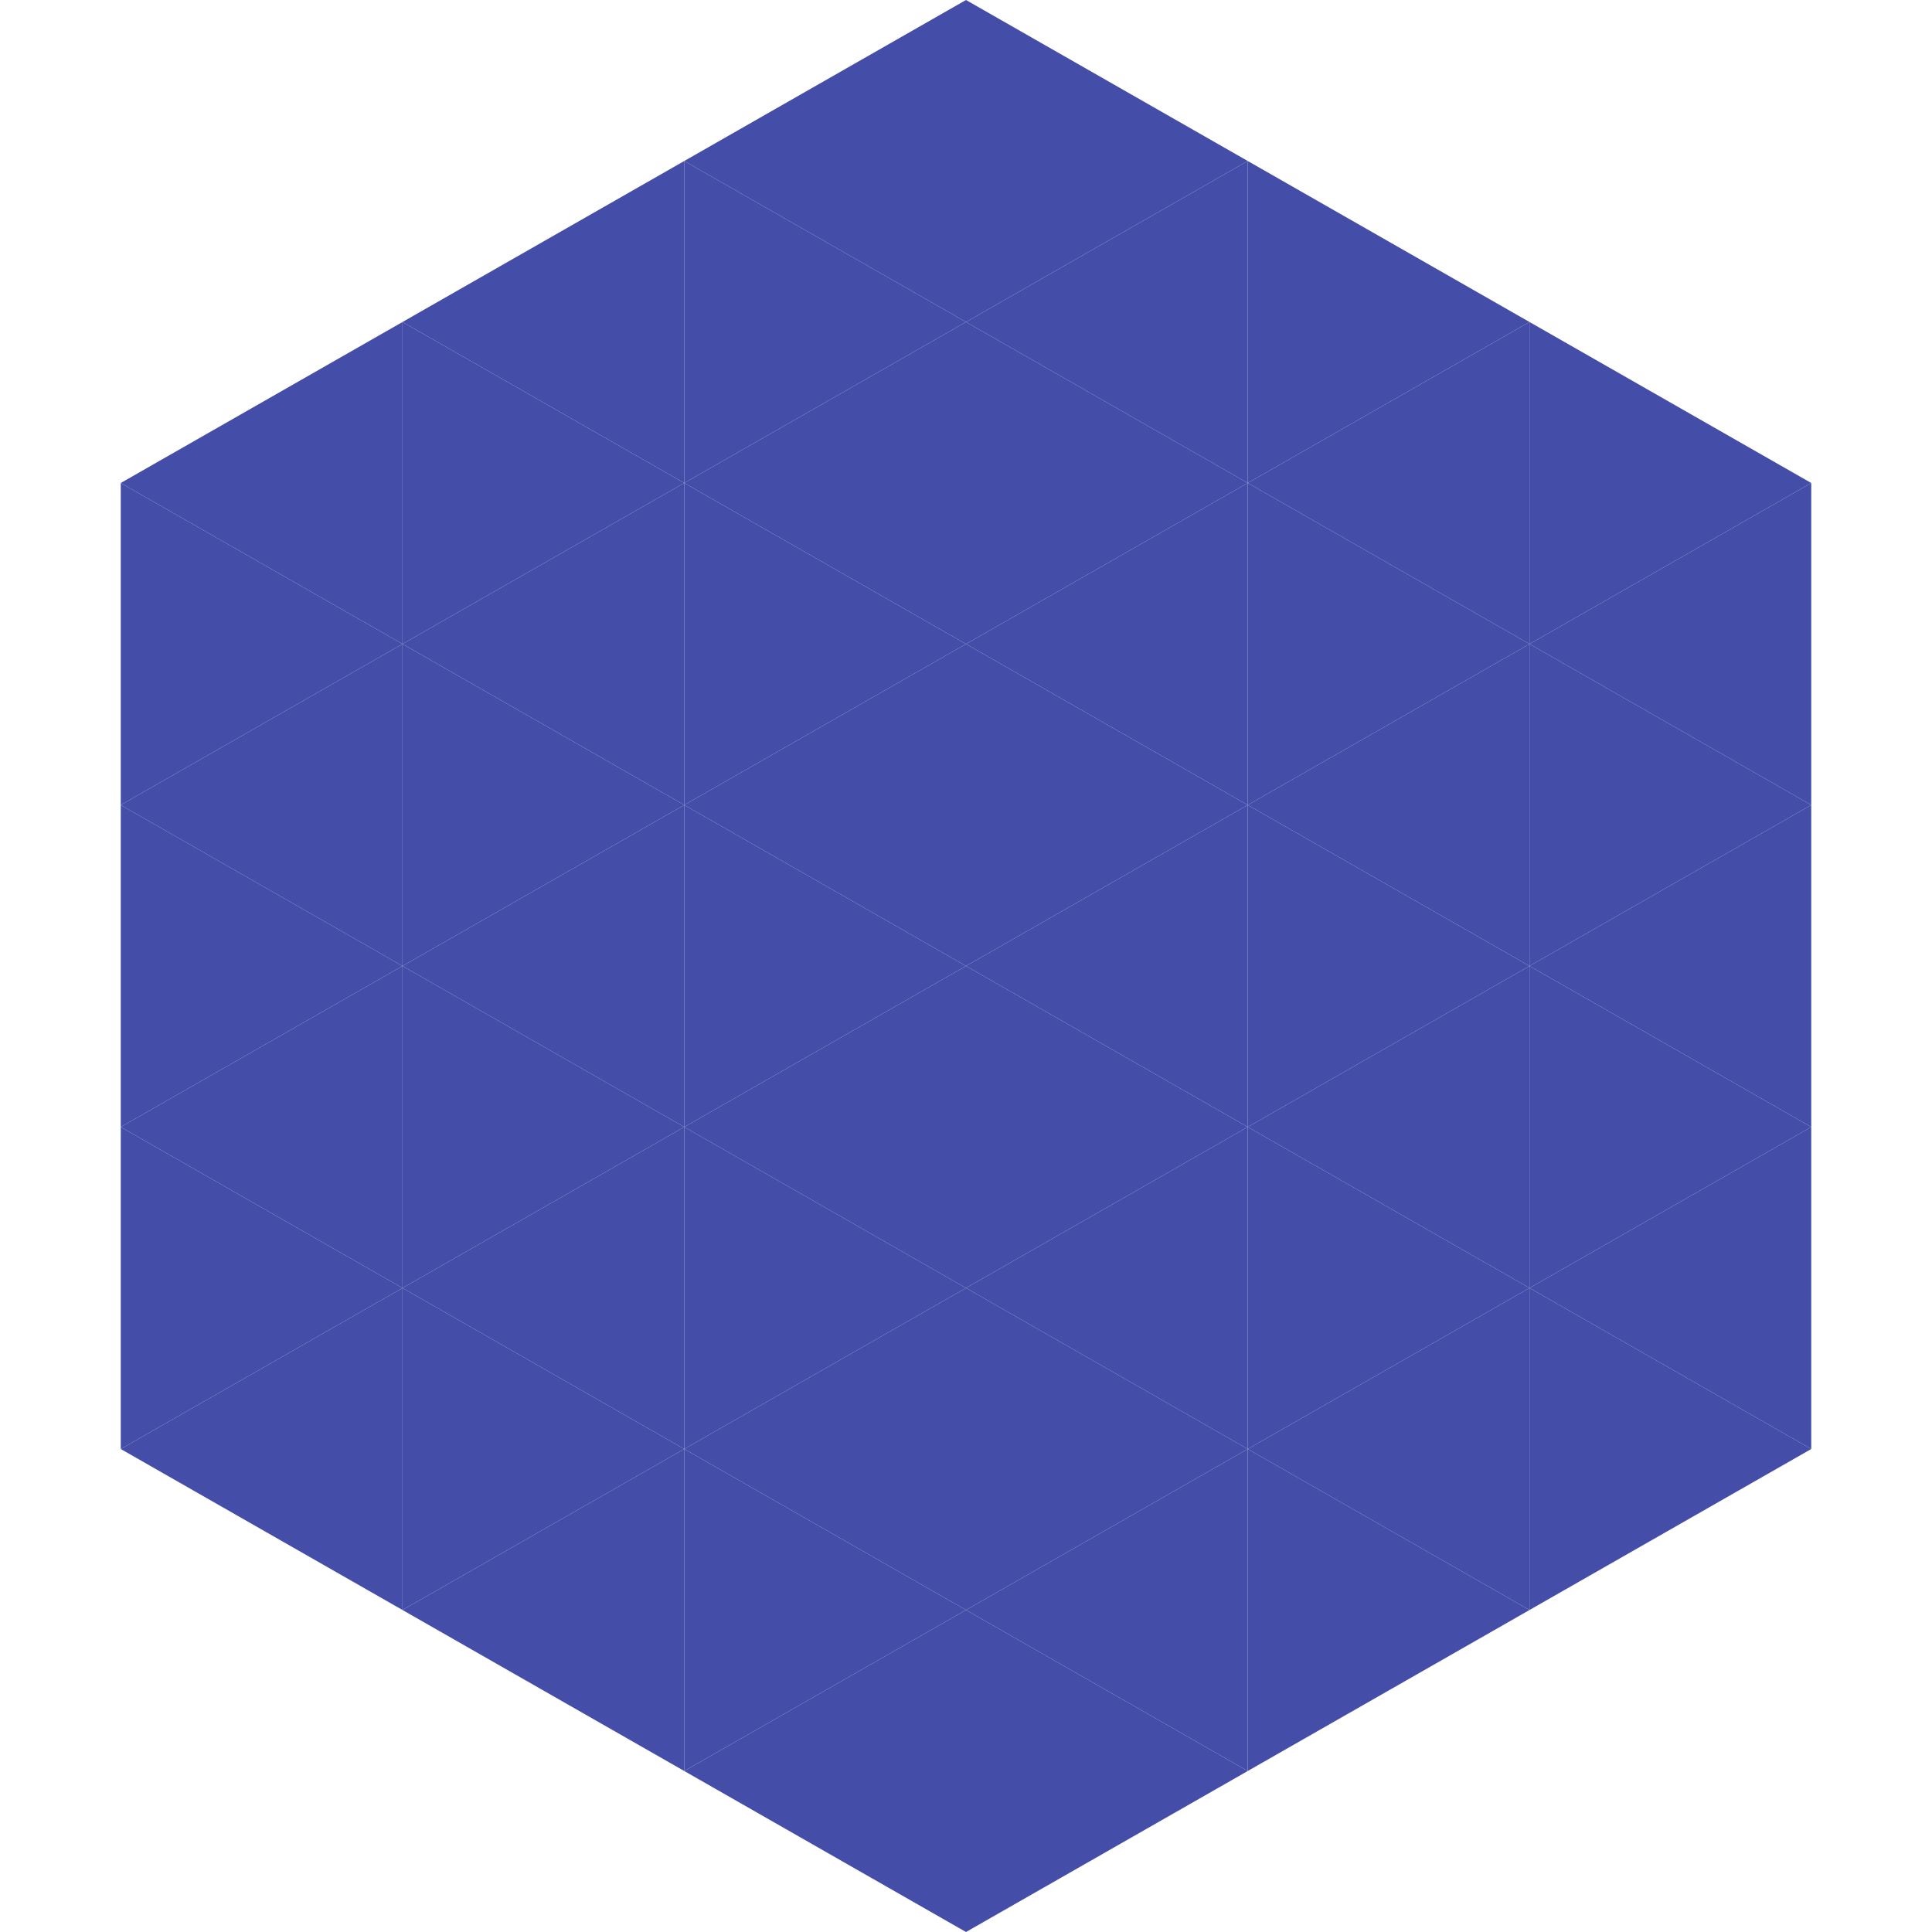
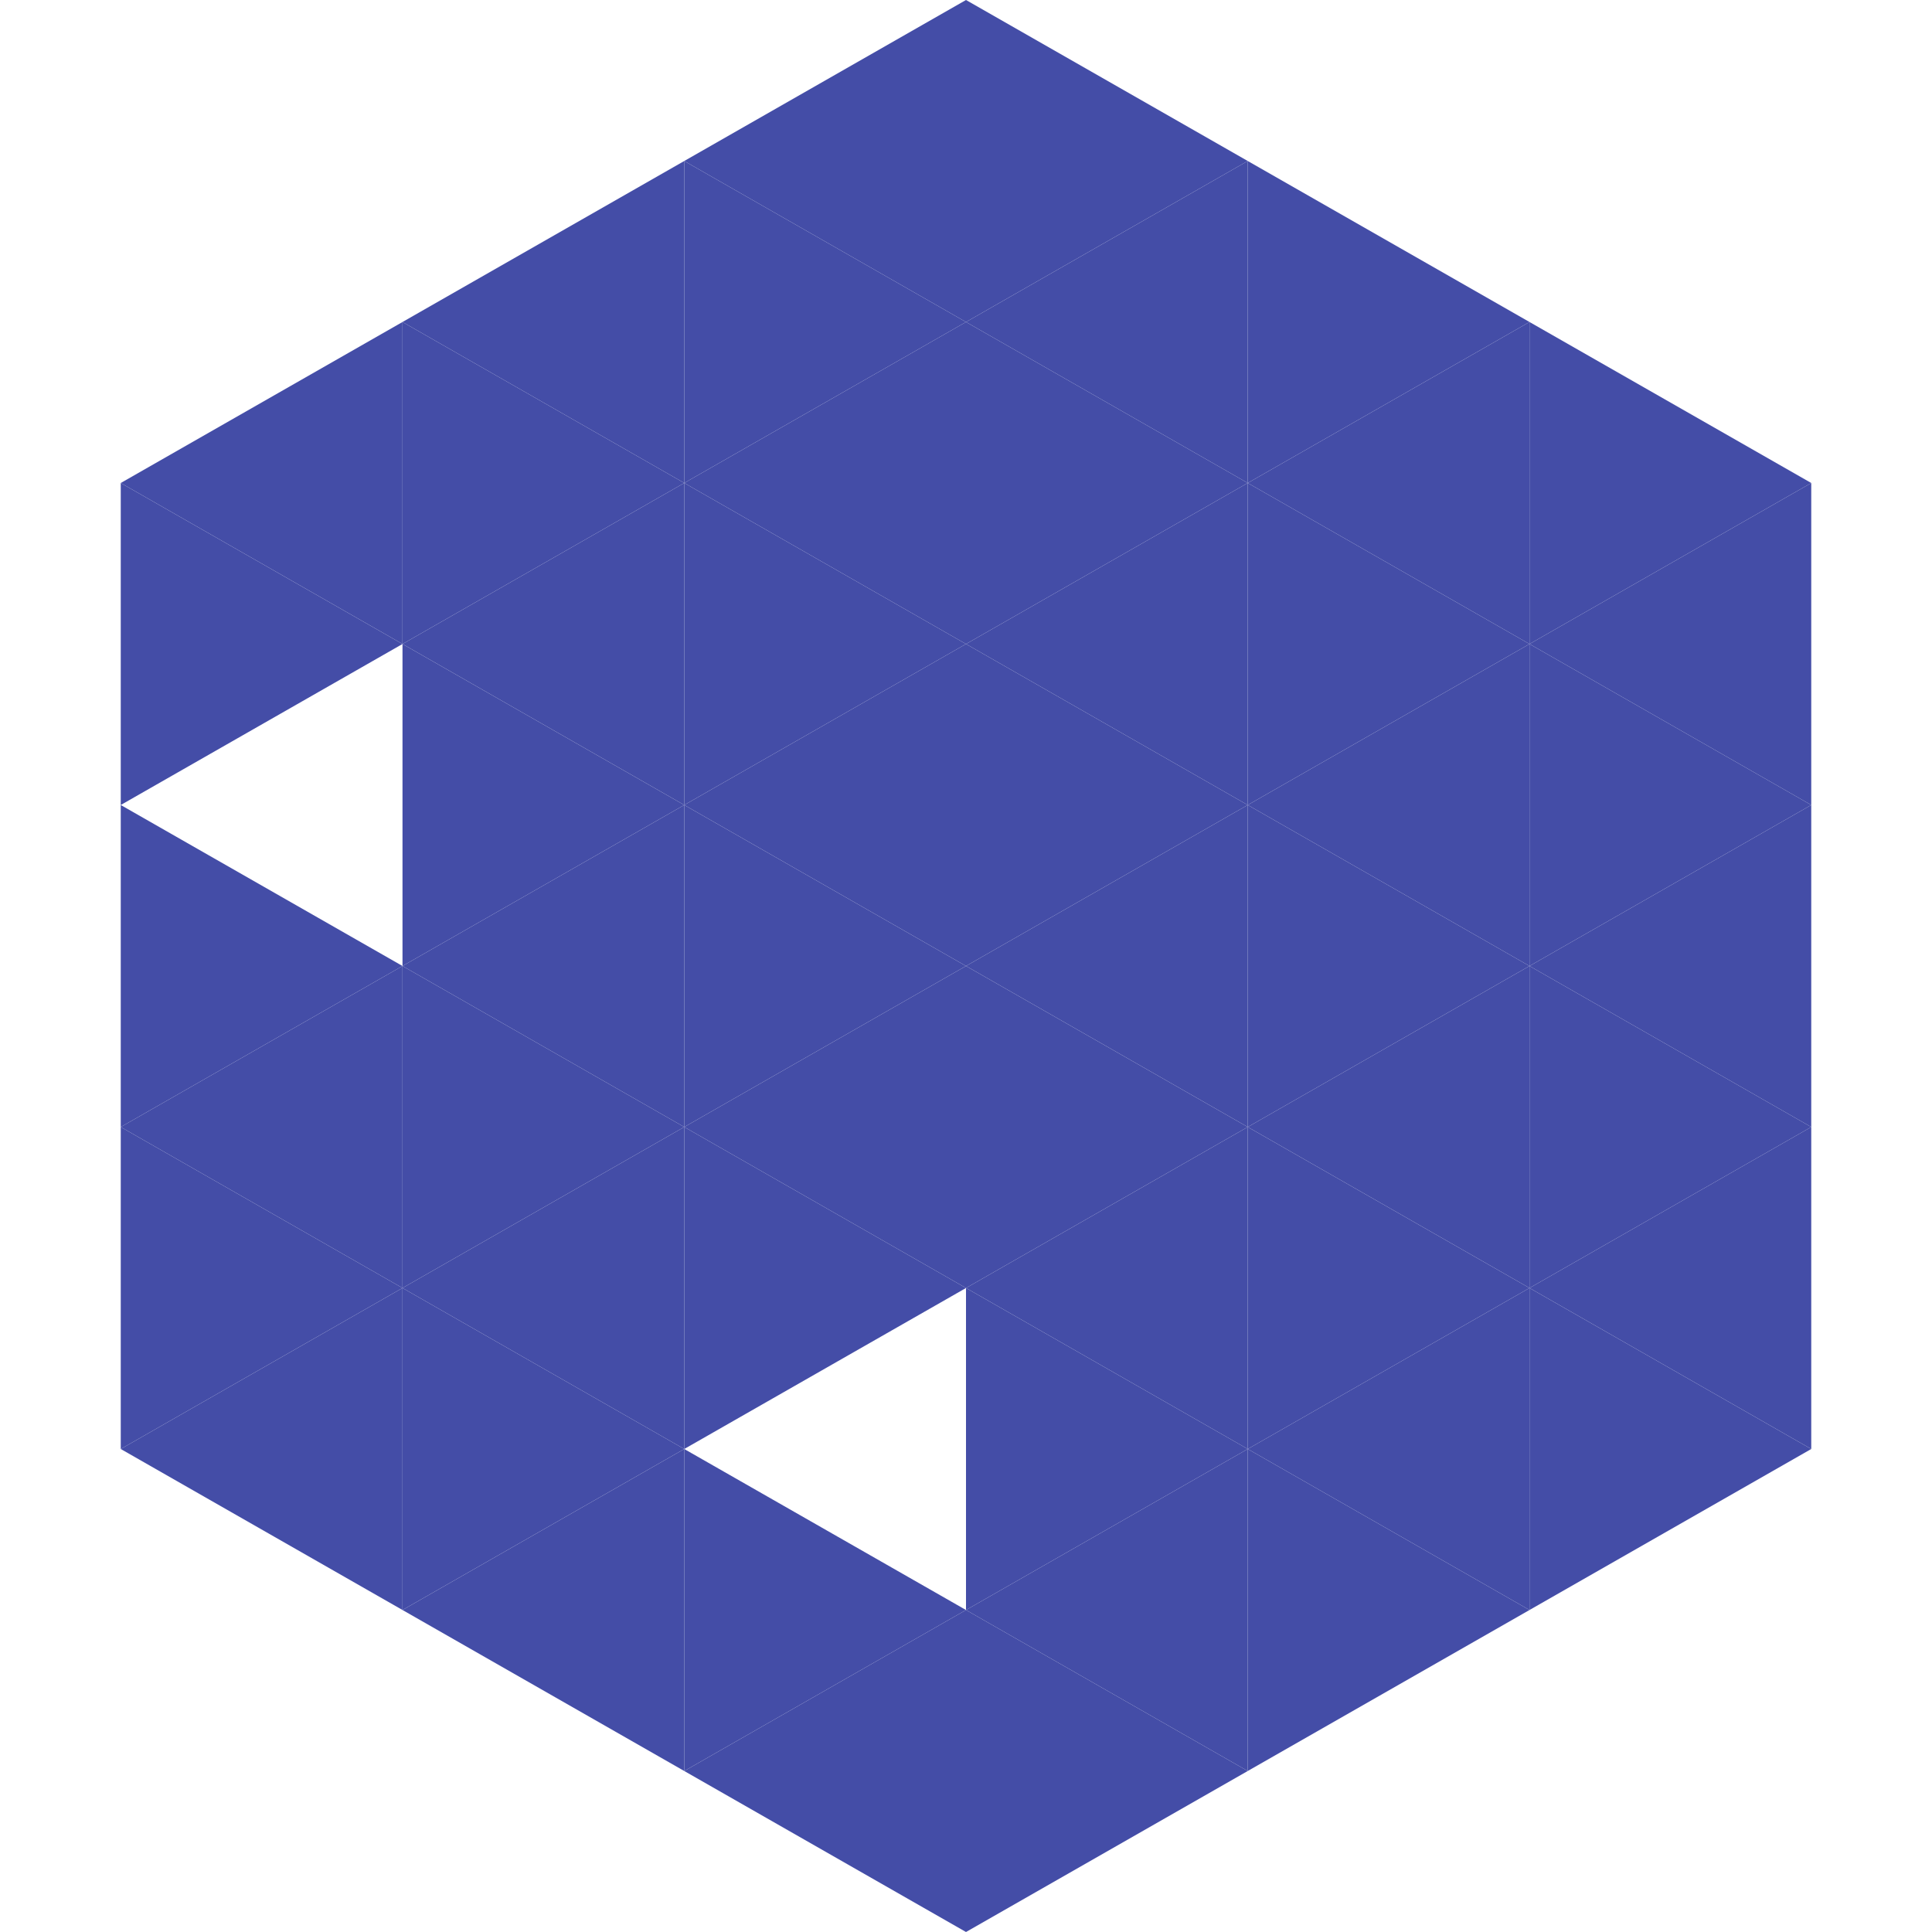
<svg xmlns="http://www.w3.org/2000/svg" width="240" height="240">
  <polygon points="50,40 15,60 50,80" style="fill:rgb(68,77,167)" />
  <polygon points="190,40 225,60 190,80" style="fill:rgb(68,77,167)" />
  <polygon points="15,60 50,80 15,100" style="fill:rgb(68,77,167)" />
  <polygon points="225,60 190,80 225,100" style="fill:rgb(68,77,167)" />
-   <polygon points="50,80 15,100 50,120" style="fill:rgb(68,77,167)" />
  <polygon points="190,80 225,100 190,120" style="fill:rgb(68,77,167)" />
  <polygon points="15,100 50,120 15,140" style="fill:rgb(68,77,167)" />
  <polygon points="225,100 190,120 225,140" style="fill:rgb(68,77,167)" />
  <polygon points="50,120 15,140 50,160" style="fill:rgb(68,77,167)" />
  <polygon points="190,120 225,140 190,160" style="fill:rgb(68,77,167)" />
  <polygon points="15,140 50,160 15,180" style="fill:rgb(68,77,167)" />
  <polygon points="225,140 190,160 225,180" style="fill:rgb(68,77,167)" />
  <polygon points="50,160 15,180 50,200" style="fill:rgb(68,77,167)" />
  <polygon points="190,160 225,180 190,200" style="fill:rgb(68,77,167)" />
  <polygon points="15,180 50,200 15,220" style="fill:rgb(255,255,255); fill-opacity:0" />
  <polygon points="225,180 190,200 225,220" style="fill:rgb(255,255,255); fill-opacity:0" />
  <polygon points="50,0 85,20 50,40" style="fill:rgb(255,255,255); fill-opacity:0" />
  <polygon points="190,0 155,20 190,40" style="fill:rgb(255,255,255); fill-opacity:0" />
  <polygon points="85,20 50,40 85,60" style="fill:rgb(68,77,167)" />
  <polygon points="155,20 190,40 155,60" style="fill:rgb(68,77,167)" />
  <polygon points="50,40 85,60 50,80" style="fill:rgb(68,77,167)" />
  <polygon points="190,40 155,60 190,80" style="fill:rgb(68,77,167)" />
  <polygon points="85,60 50,80 85,100" style="fill:rgb(68,77,167)" />
  <polygon points="155,60 190,80 155,100" style="fill:rgb(68,77,167)" />
  <polygon points="50,80 85,100 50,120" style="fill:rgb(68,77,167)" />
  <polygon points="190,80 155,100 190,120" style="fill:rgb(68,77,167)" />
  <polygon points="85,100 50,120 85,140" style="fill:rgb(68,77,167)" />
  <polygon points="155,100 190,120 155,140" style="fill:rgb(68,77,167)" />
  <polygon points="50,120 85,140 50,160" style="fill:rgb(68,77,167)" />
  <polygon points="190,120 155,140 190,160" style="fill:rgb(68,77,167)" />
  <polygon points="85,140 50,160 85,180" style="fill:rgb(68,77,167)" />
  <polygon points="155,140 190,160 155,180" style="fill:rgb(68,77,167)" />
  <polygon points="50,160 85,180 50,200" style="fill:rgb(68,77,167)" />
  <polygon points="190,160 155,180 190,200" style="fill:rgb(68,77,167)" />
  <polygon points="85,180 50,200 85,220" style="fill:rgb(68,77,167)" />
  <polygon points="155,180 190,200 155,220" style="fill:rgb(68,77,167)" />
  <polygon points="120,0 85,20 120,40" style="fill:rgb(68,77,167)" />
  <polygon points="120,0 155,20 120,40" style="fill:rgb(68,77,167)" />
  <polygon points="85,20 120,40 85,60" style="fill:rgb(68,77,167)" />
  <polygon points="155,20 120,40 155,60" style="fill:rgb(68,77,167)" />
  <polygon points="120,40 85,60 120,80" style="fill:rgb(68,77,167)" />
  <polygon points="120,40 155,60 120,80" style="fill:rgb(68,77,167)" />
  <polygon points="85,60 120,80 85,100" style="fill:rgb(68,77,167)" />
  <polygon points="155,60 120,80 155,100" style="fill:rgb(68,77,167)" />
  <polygon points="120,80 85,100 120,120" style="fill:rgb(68,77,167)" />
  <polygon points="120,80 155,100 120,120" style="fill:rgb(68,77,167)" />
  <polygon points="85,100 120,120 85,140" style="fill:rgb(68,77,167)" />
  <polygon points="155,100 120,120 155,140" style="fill:rgb(68,77,167)" />
  <polygon points="120,120 85,140 120,160" style="fill:rgb(68,77,167)" />
  <polygon points="120,120 155,140 120,160" style="fill:rgb(68,77,167)" />
  <polygon points="85,140 120,160 85,180" style="fill:rgb(68,77,167)" />
  <polygon points="155,140 120,160 155,180" style="fill:rgb(68,77,167)" />
-   <polygon points="120,160 85,180 120,200" style="fill:rgb(68,77,167)" />
  <polygon points="120,160 155,180 120,200" style="fill:rgb(68,77,167)" />
  <polygon points="85,180 120,200 85,220" style="fill:rgb(68,77,167)" />
  <polygon points="155,180 120,200 155,220" style="fill:rgb(68,77,167)" />
  <polygon points="120,200 85,220 120,240" style="fill:rgb(68,77,167)" />
  <polygon points="120,200 155,220 120,240" style="fill:rgb(68,77,167)" />
  <polygon points="85,220 120,240 85,260" style="fill:rgb(255,255,255); fill-opacity:0" />
  <polygon points="155,220 120,240 155,260" style="fill:rgb(255,255,255); fill-opacity:0" />
</svg>